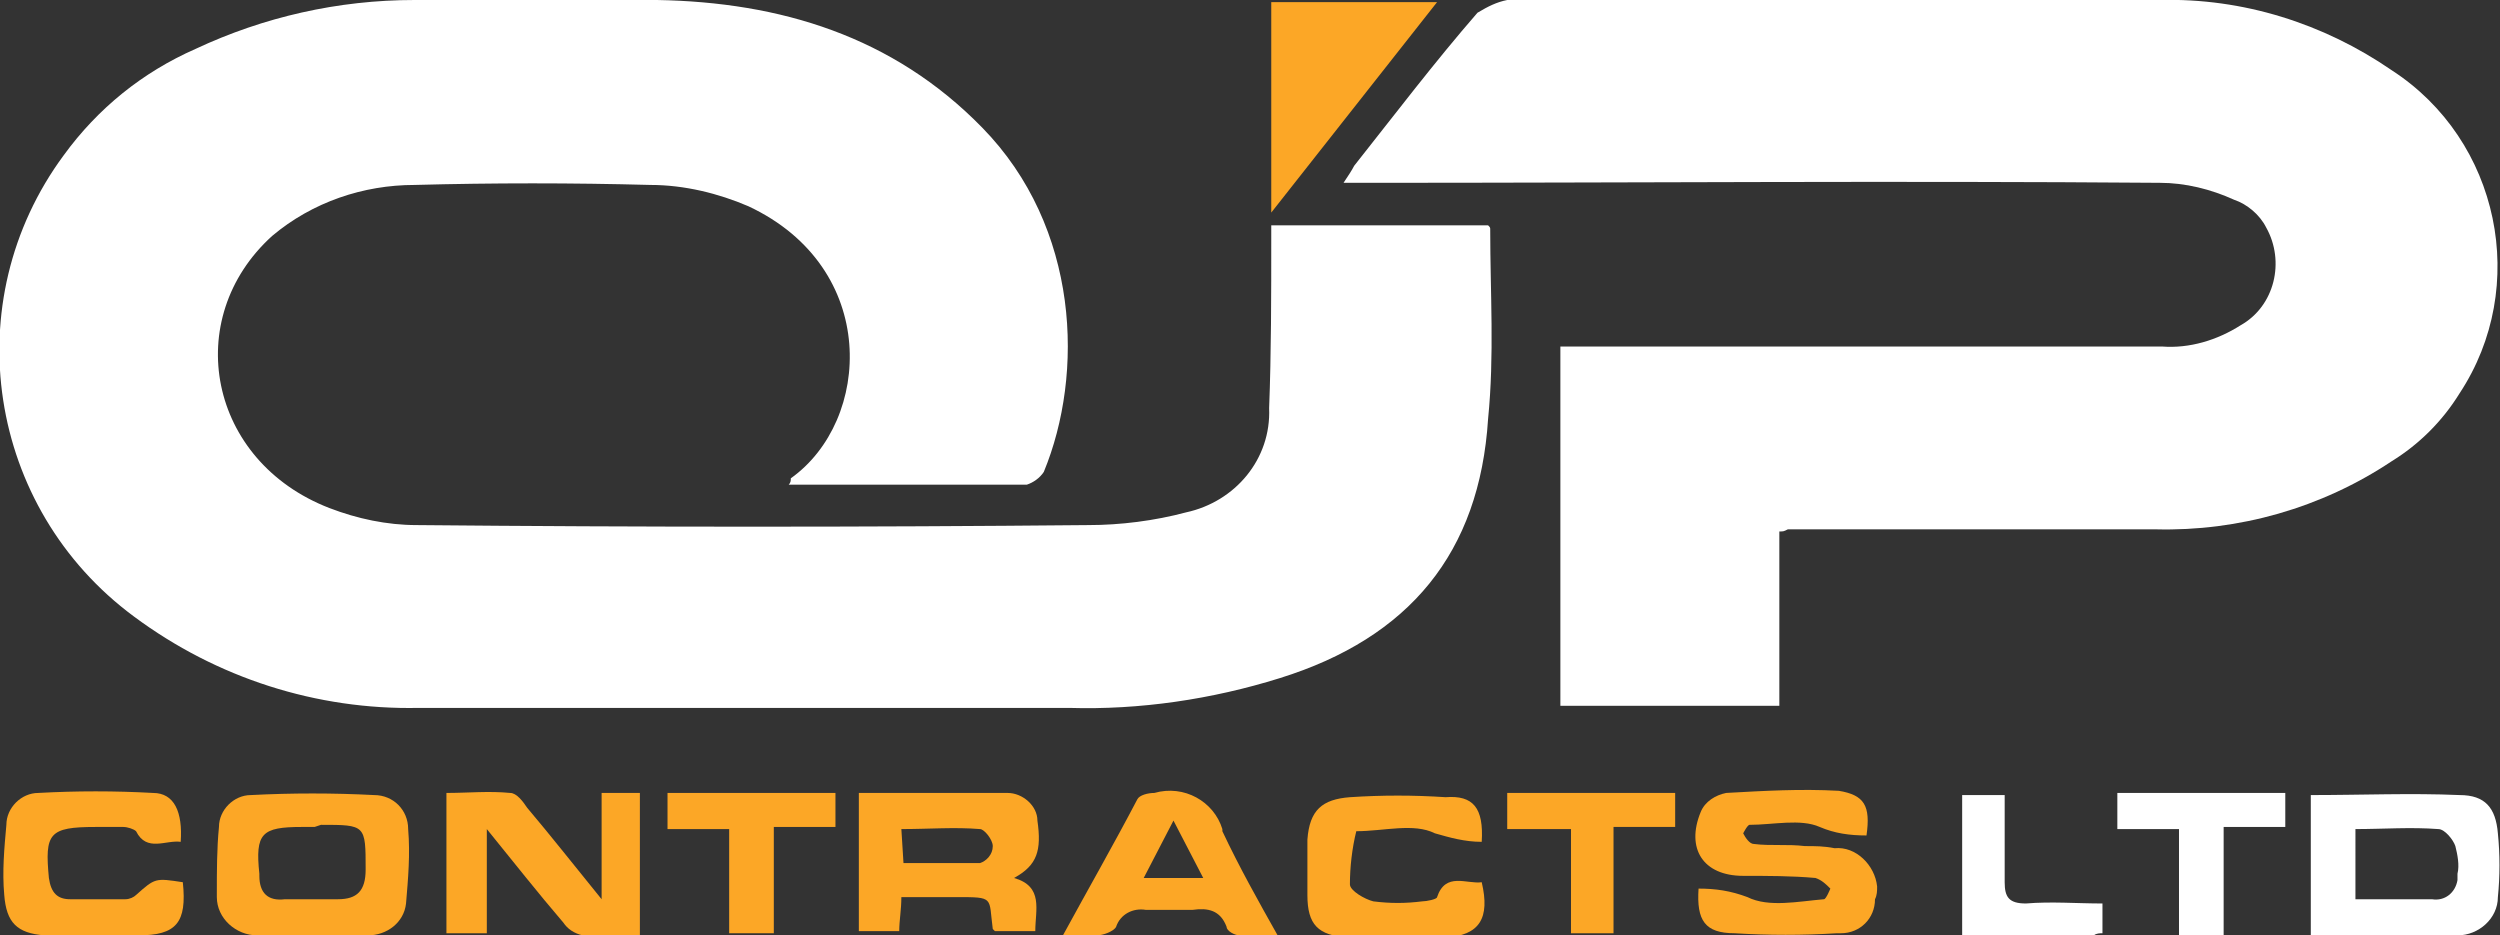
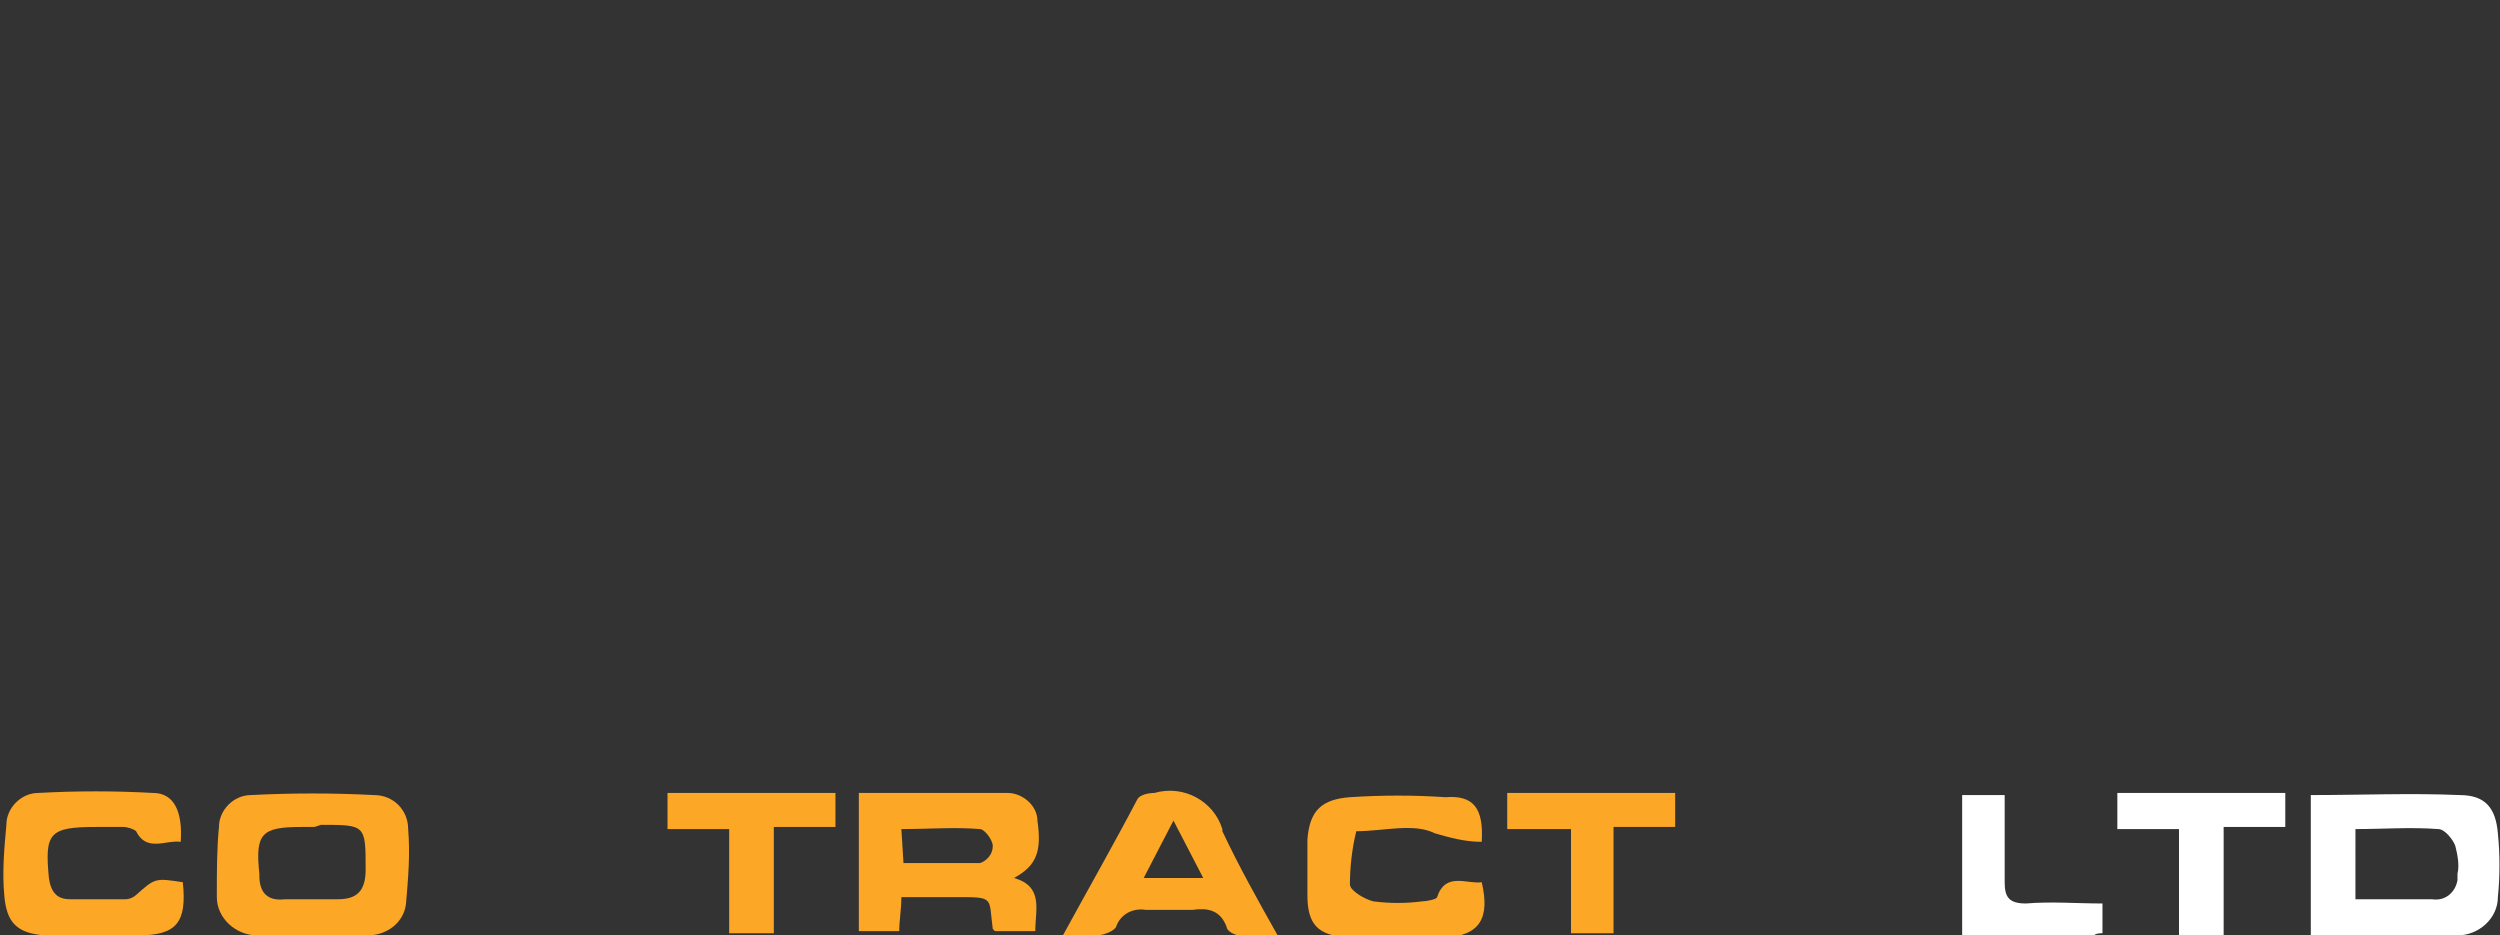
<svg xmlns="http://www.w3.org/2000/svg" xmlns:xlink="http://www.w3.org/1999/xlink" version="1.1" id="Group_5" x="0px" y="0px" viewBox="0 0 117.6 44" style="enable-background:new 0 0 117.6 44;" xml:space="preserve">
  <rect x="0" y="0" width="117.6" height="44" fill="#333333" stroke="none" />
  <style type="text/css">
	.st0{clip-path:url(#SVGID_00000128465670546250861330000001427348810918313356_);}
	.st1{fill:#FFFFFF;}
	.st2{fill:#FCA726;}
</style>
  <g>
    <defs>
      <rect id="SVGID_1_" y="0" width="117.6" height="44" />
    </defs>
    <clipPath id="SVGID_00000098201420399354530740000002901204822712225939_">
      <use xlink:href="#SVGID_1_" style="overflow:visible;" />
    </clipPath>
    <g id="Group_3" style="clip-path:url(#SVGID_00000098201420399354530740000002901204822712225939_);">
-       <path id="Path_16" class="st1" d="M59.8,10.6H70c0.1,0.1,0.1,0.1,0.1,0.2c0,3,0.2,5.9-0.1,8.9C69.6,26,66.3,30,60.2,31.9    c-3.2,1-6.6,1.5-9.9,1.4c-10.2,0-20.4,0-30.6,0c-4.8,0.1-9.5-1.4-13.4-4.3C-0.6,23.9-2.1,14.2,3,7.3c1.6-2.2,3.7-3.9,6.2-5    C12.4,0.8,15.9,0,19.5,0c3.8,0,7.6,0,11.4,0C36.7,0.1,42,1.7,46.2,6c4.6,4.7,4.8,11.6,2.9,16.2c-0.2,0.3-0.5,0.5-0.8,0.6    c-3.7,0-7.4,0-11.2,0c0.1-0.1,0.1-0.2,0.1-0.3c3.8-2.7,4.2-9.9-2-12.8c-1.4-0.6-3-1-4.6-1c-3.7-0.1-7.4-0.1-11.1,0    c-2.4,0-4.8,0.8-6.7,2.4C8.5,15,9.8,21.7,15.5,23.9c1.3,0.5,2.7,0.8,4.1,0.8c10.5,0.1,21.1,0.1,31.6,0c1.5,0,3.1-0.2,4.6-0.6    c2.3-0.5,4-2.5,3.9-4.9c0.1-2.6,0.1-5.3,0.1-8C59.8,11,59.8,10.9,59.8,10.6" />
-       <path id="Path_17" class="st1" d="M83.7,25v8.2H73.4V16.3h1.1c9.1,0,18.1,0,27.2,0c1.3,0.1,2.6-0.3,3.7-1c1.6-0.9,2.1-3,1.2-4.6    c-0.3-0.6-0.9-1.1-1.5-1.3c-1.1-0.5-2.3-0.8-3.5-0.8c-12.4-0.1-24.8,0-37.2,0h-1.2c0.2-0.3,0.4-0.6,0.5-0.8    c1.9-2.4,3.8-4.9,5.8-7.2C70,0.3,70.4,0.1,70.9,0c10.2,0,20.5,0,30.7,0c3.9-0.1,7.7,1.1,10.9,3.3c5.1,3.3,6.5,10.2,3.2,15.2    c-0.8,1.3-1.9,2.4-3.2,3.2c-3.3,2.2-7.2,3.3-11.1,3.2c-5.8,0-11.5,0-17.3,0C83.9,25,83.9,25,83.7,25" />
-       <path id="Path_18" class="st2" d="M87.8,39.3c-0.8,0-1.5-0.1-2.2-0.4c-0.9-0.4-2.2-0.1-3.3-0.1c-0.1,0-0.3,0.4-0.3,0.4    c0.1,0.2,0.3,0.5,0.5,0.5c0.8,0.1,1.6,0,2.4,0.1c0.5,0,0.9,0,1.4,0.1c1-0.1,1.9,0.8,2,1.8c0,0.2,0,0.4-0.1,0.6    c0,0.9-0.7,1.6-1.6,1.6c-0.1,0-0.1,0-0.2,0c-1.6,0.1-3.2,0.1-4.8,0c-1.4,0-1.8-0.6-1.7-2.1c0.8,0,1.5,0.1,2.3,0.4    c1,0.5,2.4,0.2,3.6,0.1c0.1,0,0.3-0.5,0.3-0.5c-0.2-0.2-0.4-0.4-0.7-0.5c-1.1-0.1-2.3-0.1-3.4-0.1c-1.9,0-2.7-1.3-2-3    c0.2-0.5,0.7-0.8,1.2-0.9c1.8-0.1,3.5-0.2,5.3-0.1C87.7,37.4,88,37.9,87.8,39.3" />
      <path id="Path_19" class="st2" d="M14.7,44c-0.9,0-1.7,0.1-2.6,0c-1,0-1.9-0.8-1.9-1.8c0-0.1,0-0.2,0-0.2c0-1,0-2.1,0.1-3.1    c0-0.8,0.7-1.5,1.5-1.5c0,0,0,0,0,0c1.9-0.1,3.9-0.1,5.8,0c0.9,0,1.6,0.7,1.6,1.6c0,0,0,0,0,0c0.1,1.2,0,2.3-0.1,3.5    c-0.1,0.9-0.9,1.5-1.8,1.5C16.5,44,15.6,44,14.7,44C14.7,44,14.7,44,14.7,44 M14.8,38.9h-0.6c-1.9,0-2.2,0.3-2,2.2    c0,0,0,0.1,0,0.1c0,0.8,0.4,1.2,1.2,1.1c0.8,0,1.7,0,2.5,0c0.9,0,1.3-0.4,1.3-1.4c0-2.1,0-2.1-2.1-2.1L14.8,38.9" />
      <path id="Path_20" class="st1" d="M108.7,44v-6.6c2.4,0,4.7-0.1,7,0c1.2,0,1.7,0.6,1.8,1.8c0.1,1,0.1,2,0,3c0,1-0.9,1.8-1.9,1.8    c0,0-0.1,0-0.1,0C113.3,44,111.1,44,108.7,44 M110.8,42.3c1.2,0,2.4,0,3.6,0c0.6,0.1,1.1-0.3,1.2-0.9c0-0.1,0-0.2,0-0.3    c0.1-0.4,0-0.9-0.1-1.3c-0.1-0.3-0.5-0.8-0.8-0.8c-1.3-0.1-2.6,0-3.9,0V42.3z" />
-       <path id="Path_21" class="st2" d="M59.8,10V0.1h7.8L59.8,10" />
-       <path id="Path_22" class="st2" d="M30.1,44c-1,0-1.8,0.1-2.7,0c-0.4-0.1-0.7-0.3-0.9-0.6c-1.2-1.4-2.3-2.8-3.6-4.4v4.9H21v-6.6    c1,0,2-0.1,3,0c0.3,0,0.6,0.4,0.8,0.7c1.1,1.3,2.2,2.7,3.5,4.3v-5h1.8L30.1,44z" />
      <path id="Path_23" class="st2" d="M40.5,37.3c2.3,0,4.6,0,6.9,0c0.7,0,1.4,0.6,1.4,1.3c0.2,1.4,0,2.1-1.1,2.7c1.4,0.4,1,1.5,1,2.5    h-1.9c0,0-0.1-0.1-0.1-0.1c-0.2-1.5,0.1-1.5-1.7-1.5c-0.8,0-1.7,0-2.6,0c0,0.6-0.1,1.1-0.1,1.6h-1.9V37.3z M42.5,40.6    c1.3,0,2.5,0,3.6,0c0.3-0.1,0.6-0.4,0.6-0.8c0-0.3-0.4-0.8-0.6-0.8c-1.2-0.1-2.4,0-3.7,0L42.5,40.6z" />
      <path id="Path_24" class="st2" d="M8.6,41.5C8.8,43.4,8.3,44,6.5,44c-1.5,0-3,0-4.4,0c-1.3-0.1-1.8-0.6-1.9-1.9    c-0.1-1.1,0-2.2,0.1-3.3c0-0.8,0.7-1.5,1.5-1.5c1.8-0.1,3.6-0.1,5.4,0c1,0,1.4,0.9,1.3,2.3c-0.7-0.1-1.6,0.5-2.1-0.5    c-0.1-0.1-0.4-0.2-0.6-0.2c-0.4,0-0.9,0-1.3,0c-2.2,0-2.4,0.3-2.2,2.4c0.1,0.7,0.4,1,1,1c0.9,0,1.7,0,2.6,0c0.2,0,0.4-0.1,0.5-0.2    C7.3,41.3,7.3,41.3,8.6,41.5" />
      <path id="Path_25" class="st2" d="M69.7,39.6c-0.8,0-1.5-0.2-2.2-0.4c-1-0.5-2.4-0.1-3.7-0.1c-0.2,0.8-0.3,1.7-0.3,2.5    c0,0.3,0.7,0.7,1.1,0.8c0.8,0.1,1.5,0.1,2.3,0c0.2,0,0.7-0.1,0.7-0.2c0.4-1.2,1.4-0.6,2.1-0.7c0.4,1.7-0.1,2.5-1.7,2.6    c-1.5,0-3.1,0.1-4.6,0c-1.4-0.1-1.9-0.6-1.9-2c0-0.9,0-1.7,0-2.6c0.1-1.4,0.7-1.9,2-2c1.5-0.1,3-0.1,4.5,0    C69.3,37.4,69.8,38,69.7,39.6" />
-       <path id="Path_26" class="st2" d="M50,44c1.2-2.2,2.4-4.3,3.5-6.4c0.1-0.2,0.5-0.3,0.8-0.3c1.4-0.4,2.8,0.4,3.2,1.7c0,0,0,0,0,0.1    c0.8,1.7,1.7,3.3,2.6,4.9c-0.7,0-1.3,0-1.8,0c-0.2,0-0.6-0.2-0.6-0.4c-0.3-0.8-0.9-0.9-1.6-0.8c-0.7,0-1.5,0-2.2,0    c-0.6-0.1-1.2,0.2-1.4,0.8c-0.1,0.2-0.6,0.4-0.9,0.4C51.1,44,50.6,44,50,44 M56.6,41.3l-1.4-2.7l-1.4,2.7H56.6z" />
+       <path id="Path_26" class="st2" d="M50,44c1.2-2.2,2.4-4.3,3.5-6.4c0.1-0.2,0.5-0.3,0.8-0.3c1.4-0.4,2.8,0.4,3.2,1.7c0,0,0,0,0,0.1    c0.8,1.7,1.7,3.3,2.6,4.9c-0.7,0-1.3,0-1.8,0c-0.2,0-0.6-0.2-0.6-0.4c-0.3-0.8-0.9-0.9-1.6-0.8c-0.7,0-1.5,0-2.2,0    c-0.6-0.1-1.2,0.2-1.4,0.8c-0.1,0.2-0.6,0.4-0.9,0.4M56.6,41.3l-1.4-2.7l-1.4,2.7H56.6z" />
      <path id="Path_27" class="st1" d="M104.6,44h-2.1v-5h-2.9v-1.7h7.9v1.6h-2.9L104.6,44z" />
      <path id="Path_28" class="st2" d="M39.3,37.3v1.6h-2.9v5h-2.1V39h-2.9v-1.7H39.3z" />
      <path id="Path_29" class="st2" d="M75.9,38.9v5h-2V39h-3v-1.7h7.9v1.6L75.9,38.9z" />
      <path id="Path_30" class="st1" d="M92.3,37.4h2c0,1.4,0,2.7,0,4.1c0,0.7,0.2,1,1,1c1.2-0.1,2.4,0,3.6,0v1.4c-0.1,0-0.3,0-0.4,0.1    c-2,0-4.1,0-6.2,0L92.3,37.4L92.3,37.4z" />
    </g>
  </g>
</svg>